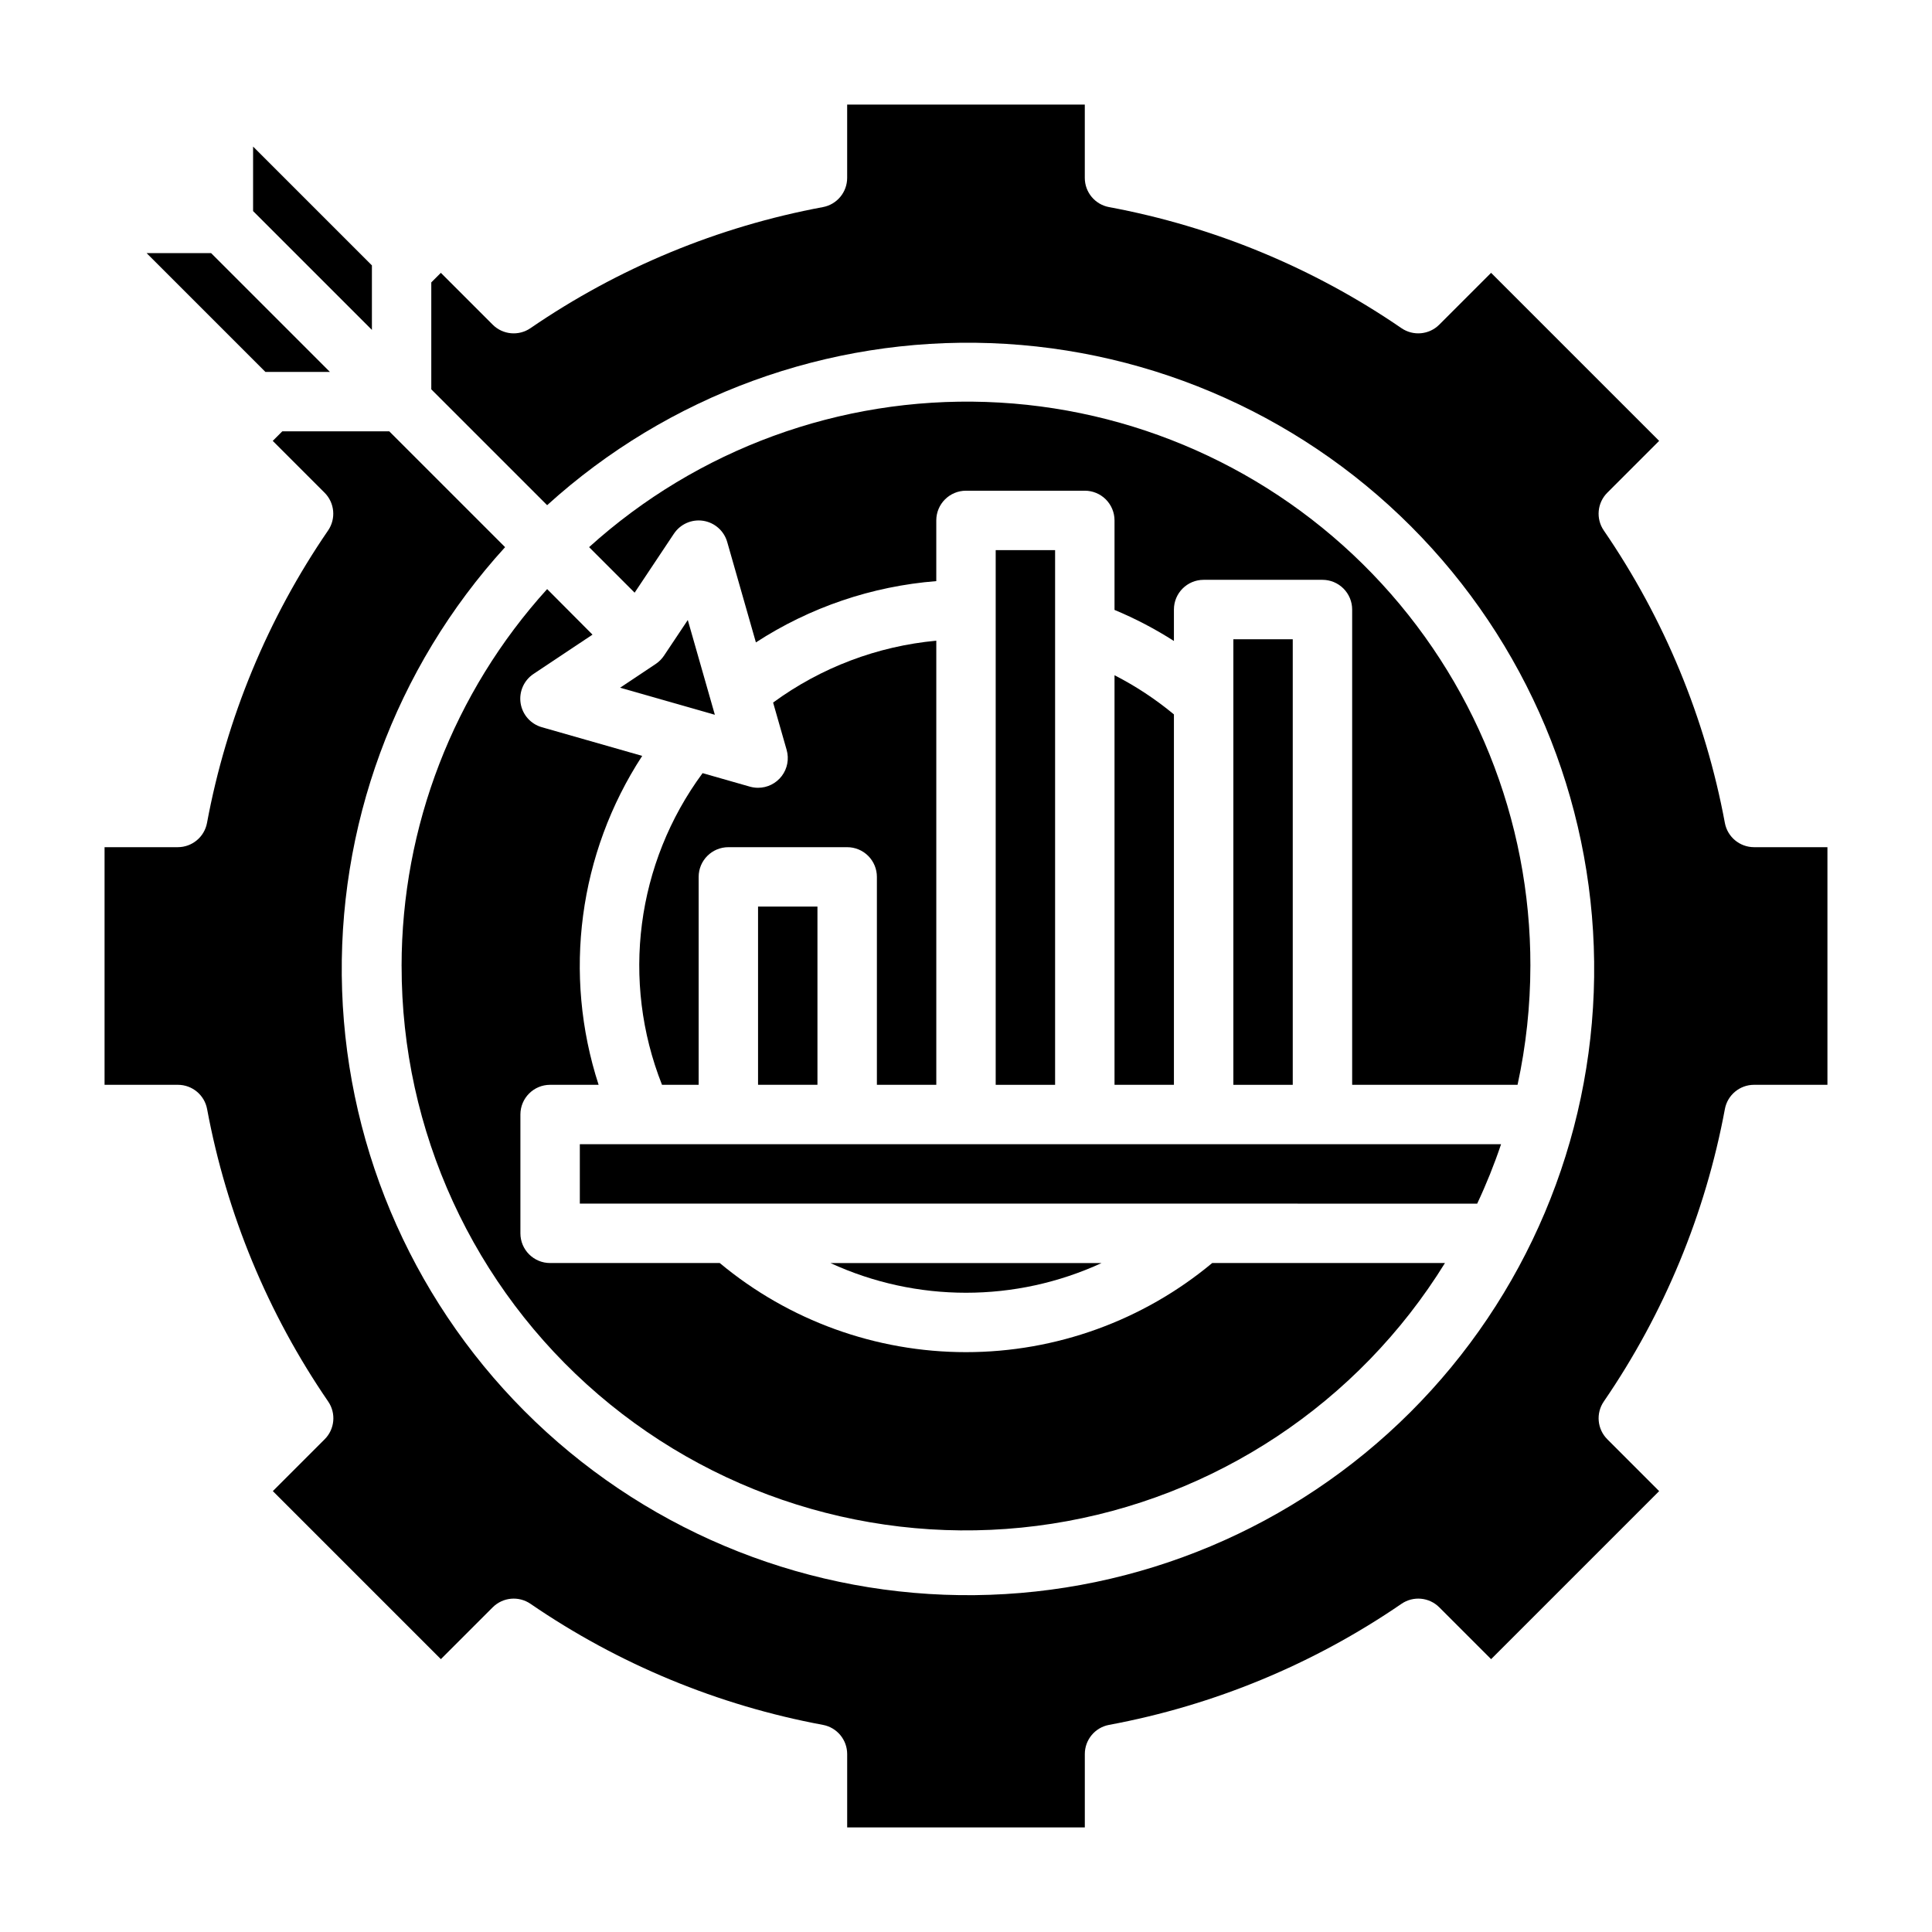
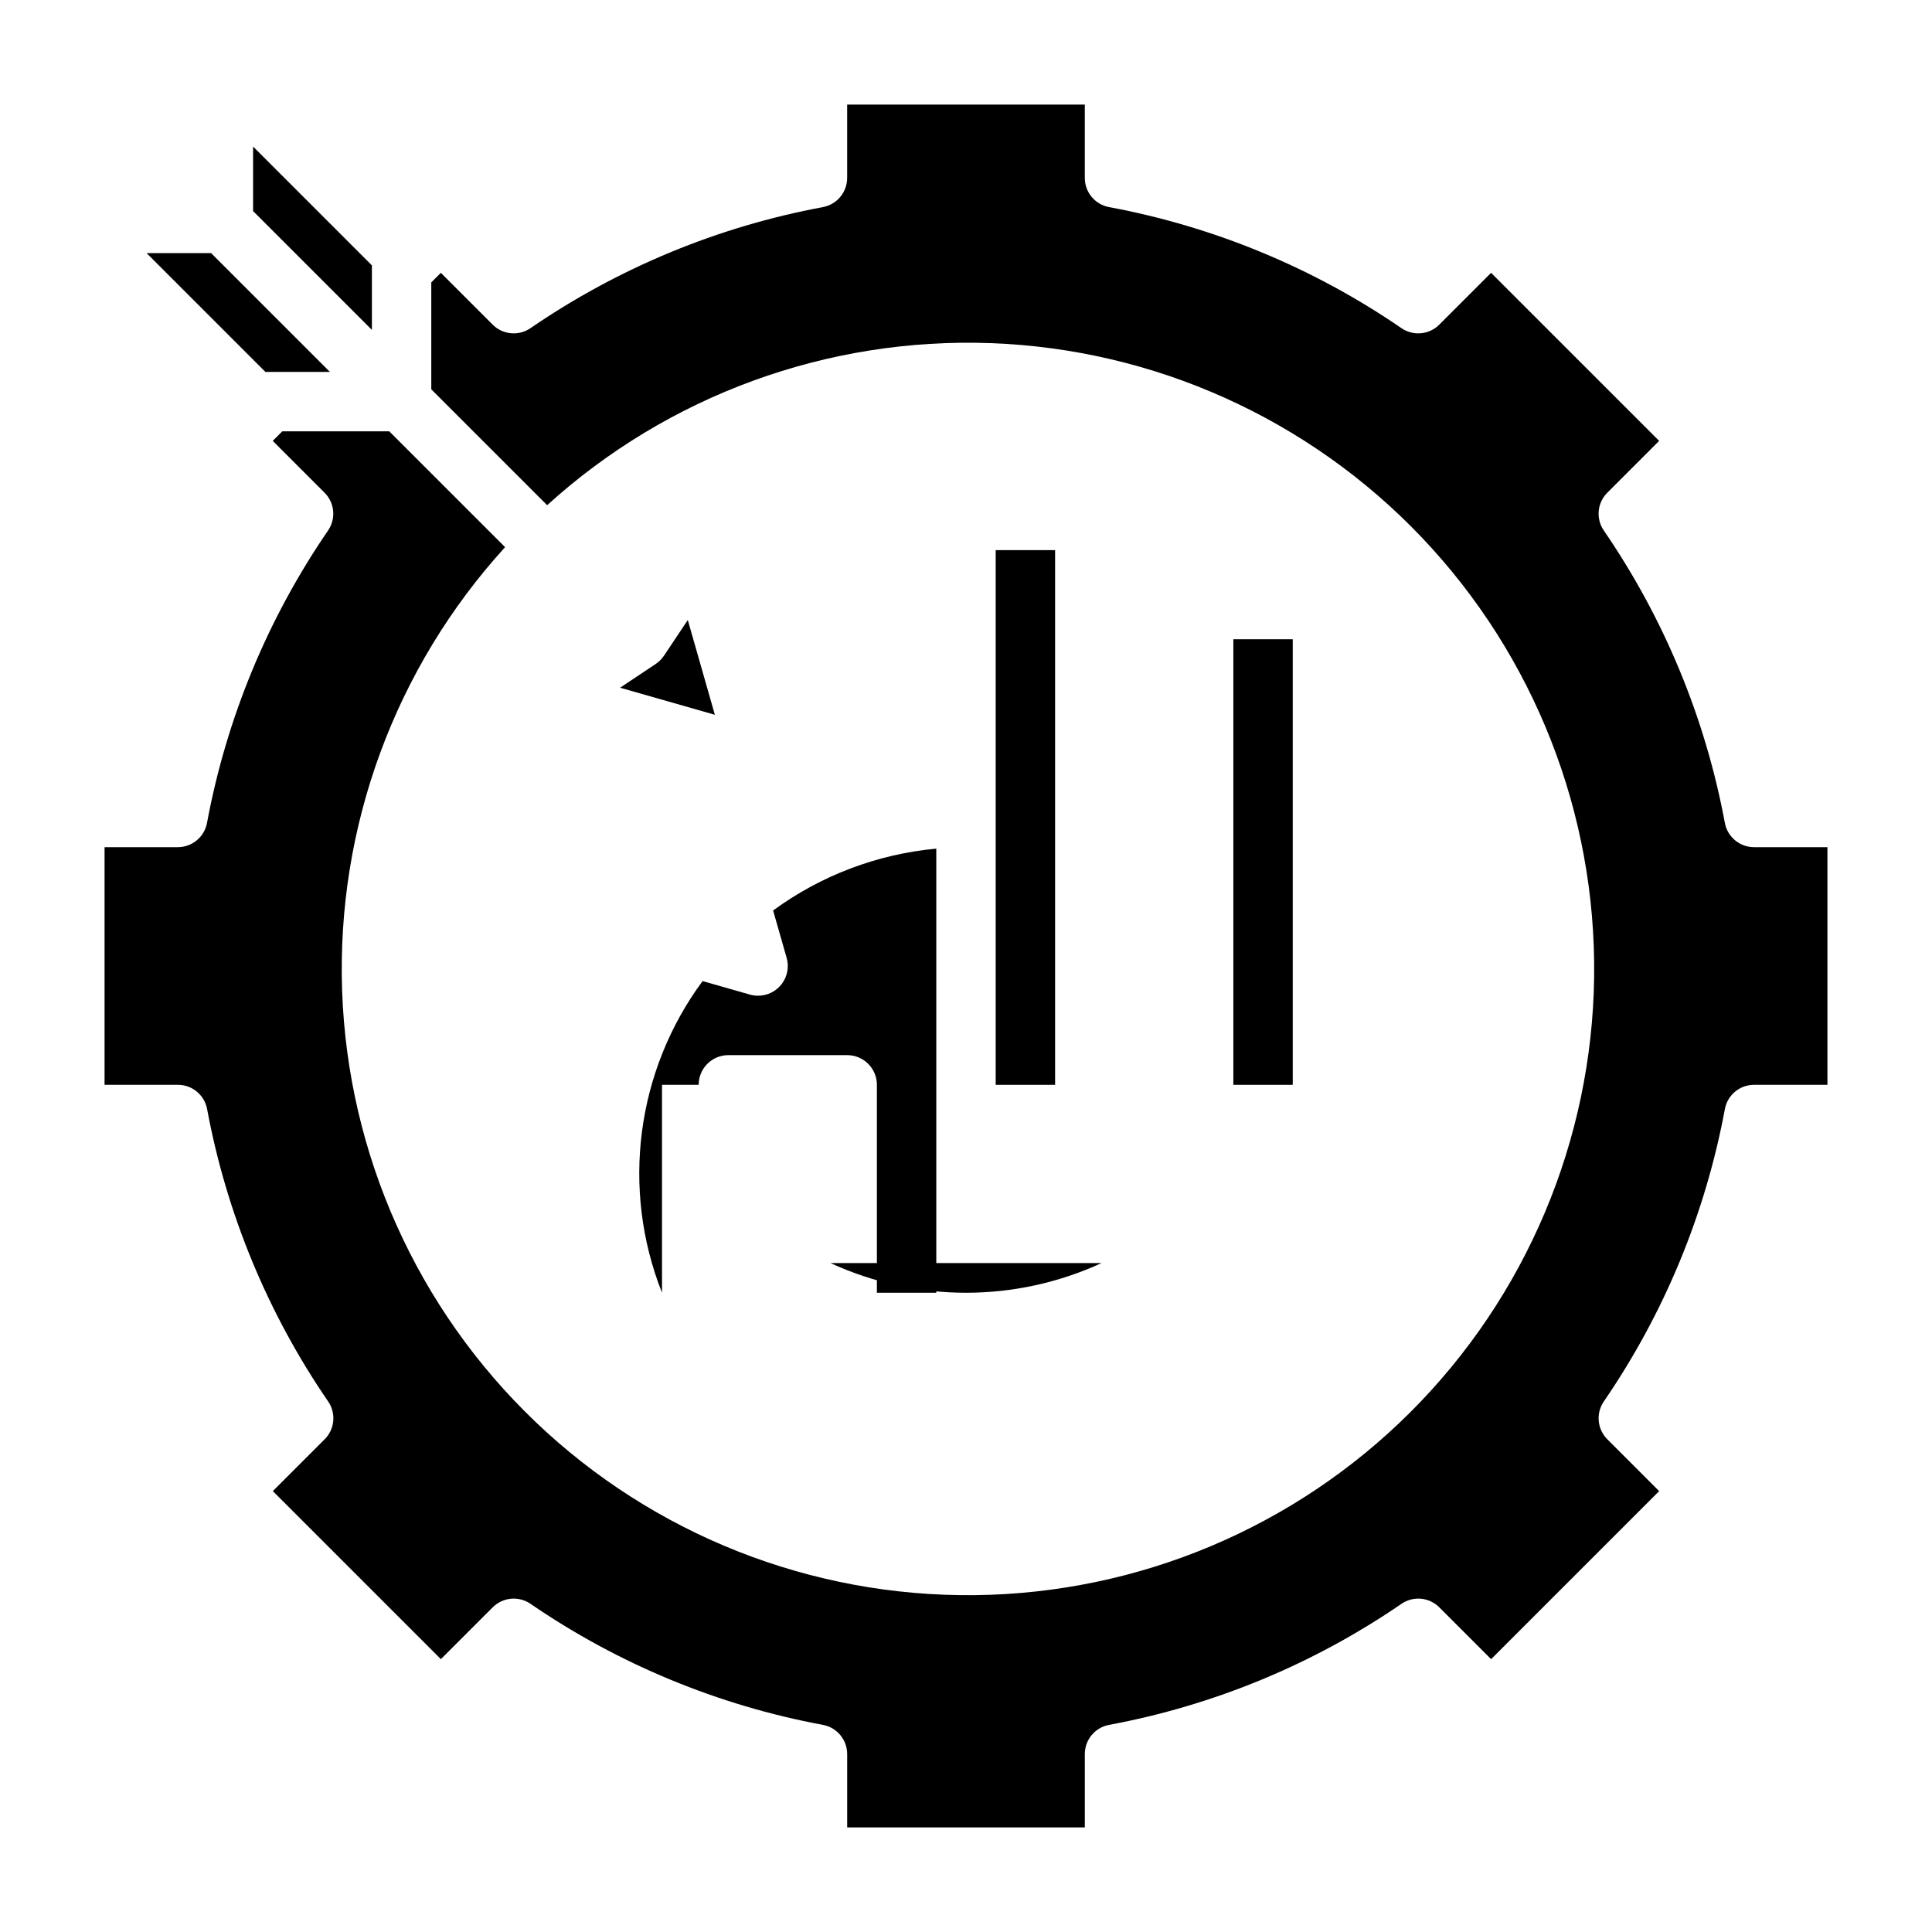
<svg xmlns="http://www.w3.org/2000/svg" fill="#000000" width="800px" height="800px" version="1.1" viewBox="144 144 512 512">
  <g>
    <path d="m435.93 478.72h-71.855c22.801 10.496 49.055 10.496 71.855 0z" />
-     <path d="m541.8 447.23h-244.14v15.742l237.81 0.004c2.41-5.125 4.523-10.383 6.328-15.746z" />
    <path d="m231.43 242.56-31.488-31.488h-17.098l31.488 31.488z" />
    <path d="m608.84 368.51c-3.785-0.004-7.031-2.699-7.731-6.418-5.168-27.793-16.098-54.195-32.086-77.508-2.141-3.125-1.75-7.332 0.93-10.012l13.738-13.738-44.535-44.531-13.738 13.738c-2.676 2.676-6.887 3.066-10.012 0.926-23.312-15.988-49.715-26.918-77.508-32.086-3.719-0.699-6.414-3.945-6.414-7.731v-19.441h-62.977v19.441c-0.004 3.785-2.699 7.031-6.418 7.731-27.793 5.168-54.195 16.098-77.508 32.086-3.125 2.141-7.332 1.75-10.012-0.926l-13.738-13.738-2.535 2.535v28.34l30.699 30.699h0.004c32.09-29.117 74.297-44.531 117.6-42.941 43.305 1.586 84.27 20.051 114.14 51.441s46.281 73.219 45.723 116.55c-0.562 43.328-18.047 84.719-48.719 115.33-30.676 30.609-72.102 48.004-115.43 48.473-43.332 0.469-85.125-16.027-116.45-45.969-31.328-29.938-49.703-70.941-51.199-114.25-1.496-43.309 14.004-85.484 43.191-117.51l-30.699-30.699h-28.34l-2.535 2.535 13.738 13.738v-0.004c2.676 2.68 3.066 6.887 0.926 10.012-15.988 23.312-26.918 49.715-32.086 77.508-0.699 3.711-3.93 6.402-7.707 6.418h-19.441v62.977h19.441c3.785 0 7.031 2.695 7.731 6.414 5.168 27.793 16.098 54.195 32.086 77.508 2.141 3.125 1.75 7.336-0.926 10.012l-13.738 13.738 44.531 44.531 13.738-13.738v0.004c2.68-2.68 6.887-3.07 10.012-0.93 23.312 15.988 49.715 26.918 77.508 32.086 3.719 0.699 6.414 3.945 6.418 7.731v19.445h62.977v-19.445c0-3.785 2.695-7.031 6.414-7.731 27.793-5.168 54.195-16.098 77.508-32.086 3.125-2.141 7.336-1.75 10.012 0.93l13.738 13.738 44.531-44.531-13.734-13.742c-2.68-2.676-3.07-6.887-0.93-10.012 15.988-23.312 26.918-49.715 32.086-77.508 0.699-3.719 3.945-6.414 7.731-6.414h19.445v-62.977z" />
    <path d="m242.56 214.33-31.488-31.488v17.098l31.488 31.488z" />
-     <path d="m319.44 431.49h9.711v-55.105c0-4.348 3.527-7.871 7.875-7.871h31.488c2.086 0 4.09 0.828 5.566 2.305 1.477 1.477 2.305 3.477 2.305 5.566v55.105h15.742v-117.7c-15.633 1.449-30.582 7.117-43.246 16.395l3.59 12.555v0.004c0.676 2.375 0.199 4.93-1.289 6.898-1.488 1.973-3.816 3.129-6.285 3.129-0.73 0-1.457-0.102-2.156-0.297l-12.547-3.582h-0.004c-17.594 23.832-21.656 55.055-10.75 82.602z" />
-     <path d="m344.89 384.25h15.742v47.23h-15.742z" />
-     <path d="m549.57 400c0.066-38.762-14.949-76.031-41.863-103.93-26.914-27.891-63.621-44.227-102.36-45.547-38.742-1.32-76.473 12.477-105.23 38.477l12.066 12.066 10.414-15.633h0.004c1.703-2.555 4.734-3.887 7.769-3.414 3.031 0.477 5.512 2.672 6.352 5.625l7.598 26.598v0.004c14.332-9.316 30.766-14.898 47.805-16.242v-16.09c0-4.348 3.527-7.871 7.875-7.871h31.488c2.086 0 4.09 0.828 5.566 2.305 1.473 1.477 2.305 3.481 2.305 5.566v23.719c5.477 2.281 10.746 5.035 15.742 8.234v-8.336c0-4.348 3.527-7.871 7.875-7.871h31.488-0.004c2.09 0 4.094 0.828 5.566 2.305 1.477 1.477 2.309 3.477 2.309 5.566v125.95h43.832c2.246-10.348 3.387-20.902 3.398-31.488z" />
+     <path d="m319.44 431.49h9.711c0-4.348 3.527-7.871 7.875-7.871h31.488c2.086 0 4.09 0.828 5.566 2.305 1.477 1.477 2.305 3.477 2.305 5.566v55.105h15.742v-117.7c-15.633 1.449-30.582 7.117-43.246 16.395l3.59 12.555v0.004c0.676 2.375 0.199 4.93-1.289 6.898-1.488 1.973-3.816 3.129-6.285 3.129-0.73 0-1.457-0.102-2.156-0.297l-12.547-3.582h-0.004c-17.594 23.832-21.656 55.055-10.75 82.602z" />
    <path d="m470.85 313.41h15.742v118.08h-15.742z" />
-     <path d="m250.43 400c-0.047 43.66 19.004 85.16 52.148 113.58s77.059 40.926 120.2 34.223c43.145-6.707 81.199-31.945 104.15-69.086h-61.684c-18.32 15.262-41.41 23.617-65.25 23.617-23.844 0-46.934-8.355-65.254-23.617h-44.957c-4.348 0-7.871-3.523-7.871-7.871v-31.488c0-4.348 3.523-7.871 7.871-7.871h12.855c-9.527-29.309-5.281-61.352 11.551-87.168l-26.59-7.598h-0.004c-2.953-0.84-5.148-3.32-5.625-6.352-0.473-3.035 0.859-6.066 3.414-7.769l15.633-10.414-12.02-12.07c-24.809 27.355-38.555 62.953-38.574 99.883z" />
    <path d="m319.96 317.77c-0.578 0.863-1.32 1.605-2.184 2.184l-9.445 6.297 25.113 7.172-7.172-25.113z" />
    <path d="m407.87 289.79h15.742v141.7h-15.742z" />
-     <path d="m439.36 322.95v108.54h15.742v-98.164c-4.852-4.027-10.129-7.508-15.742-10.379z" />
  </g>
</svg>